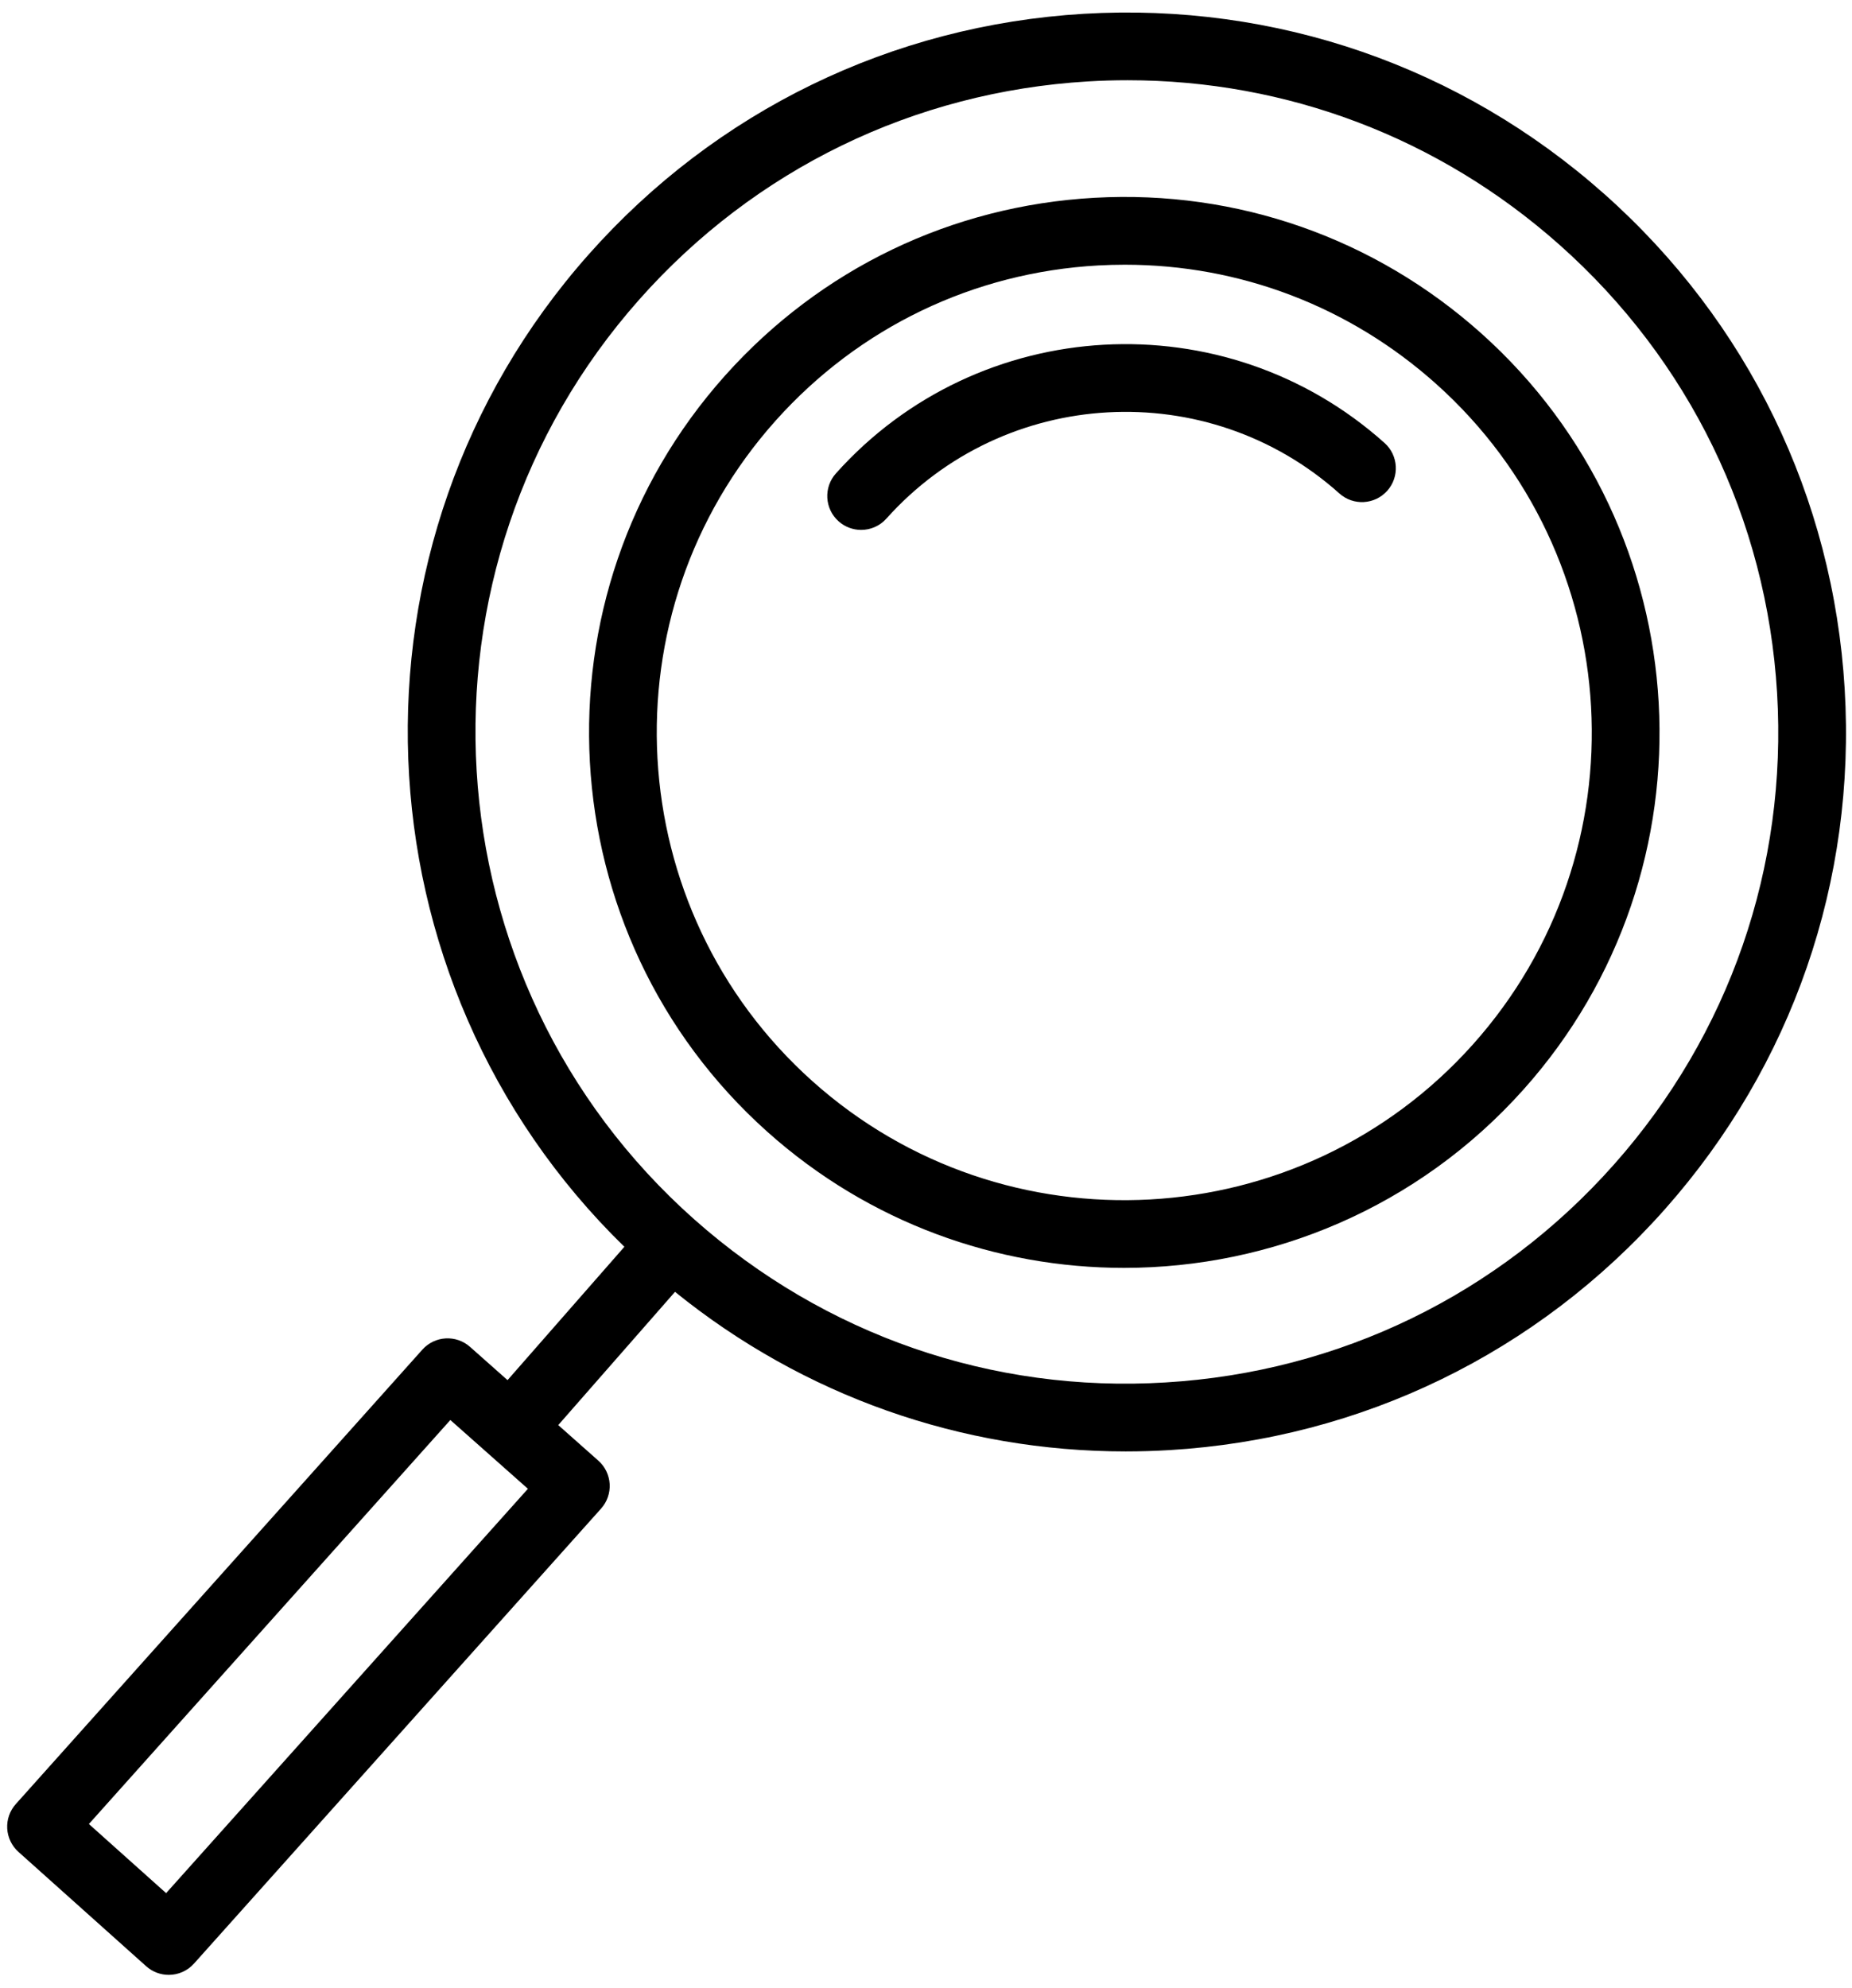
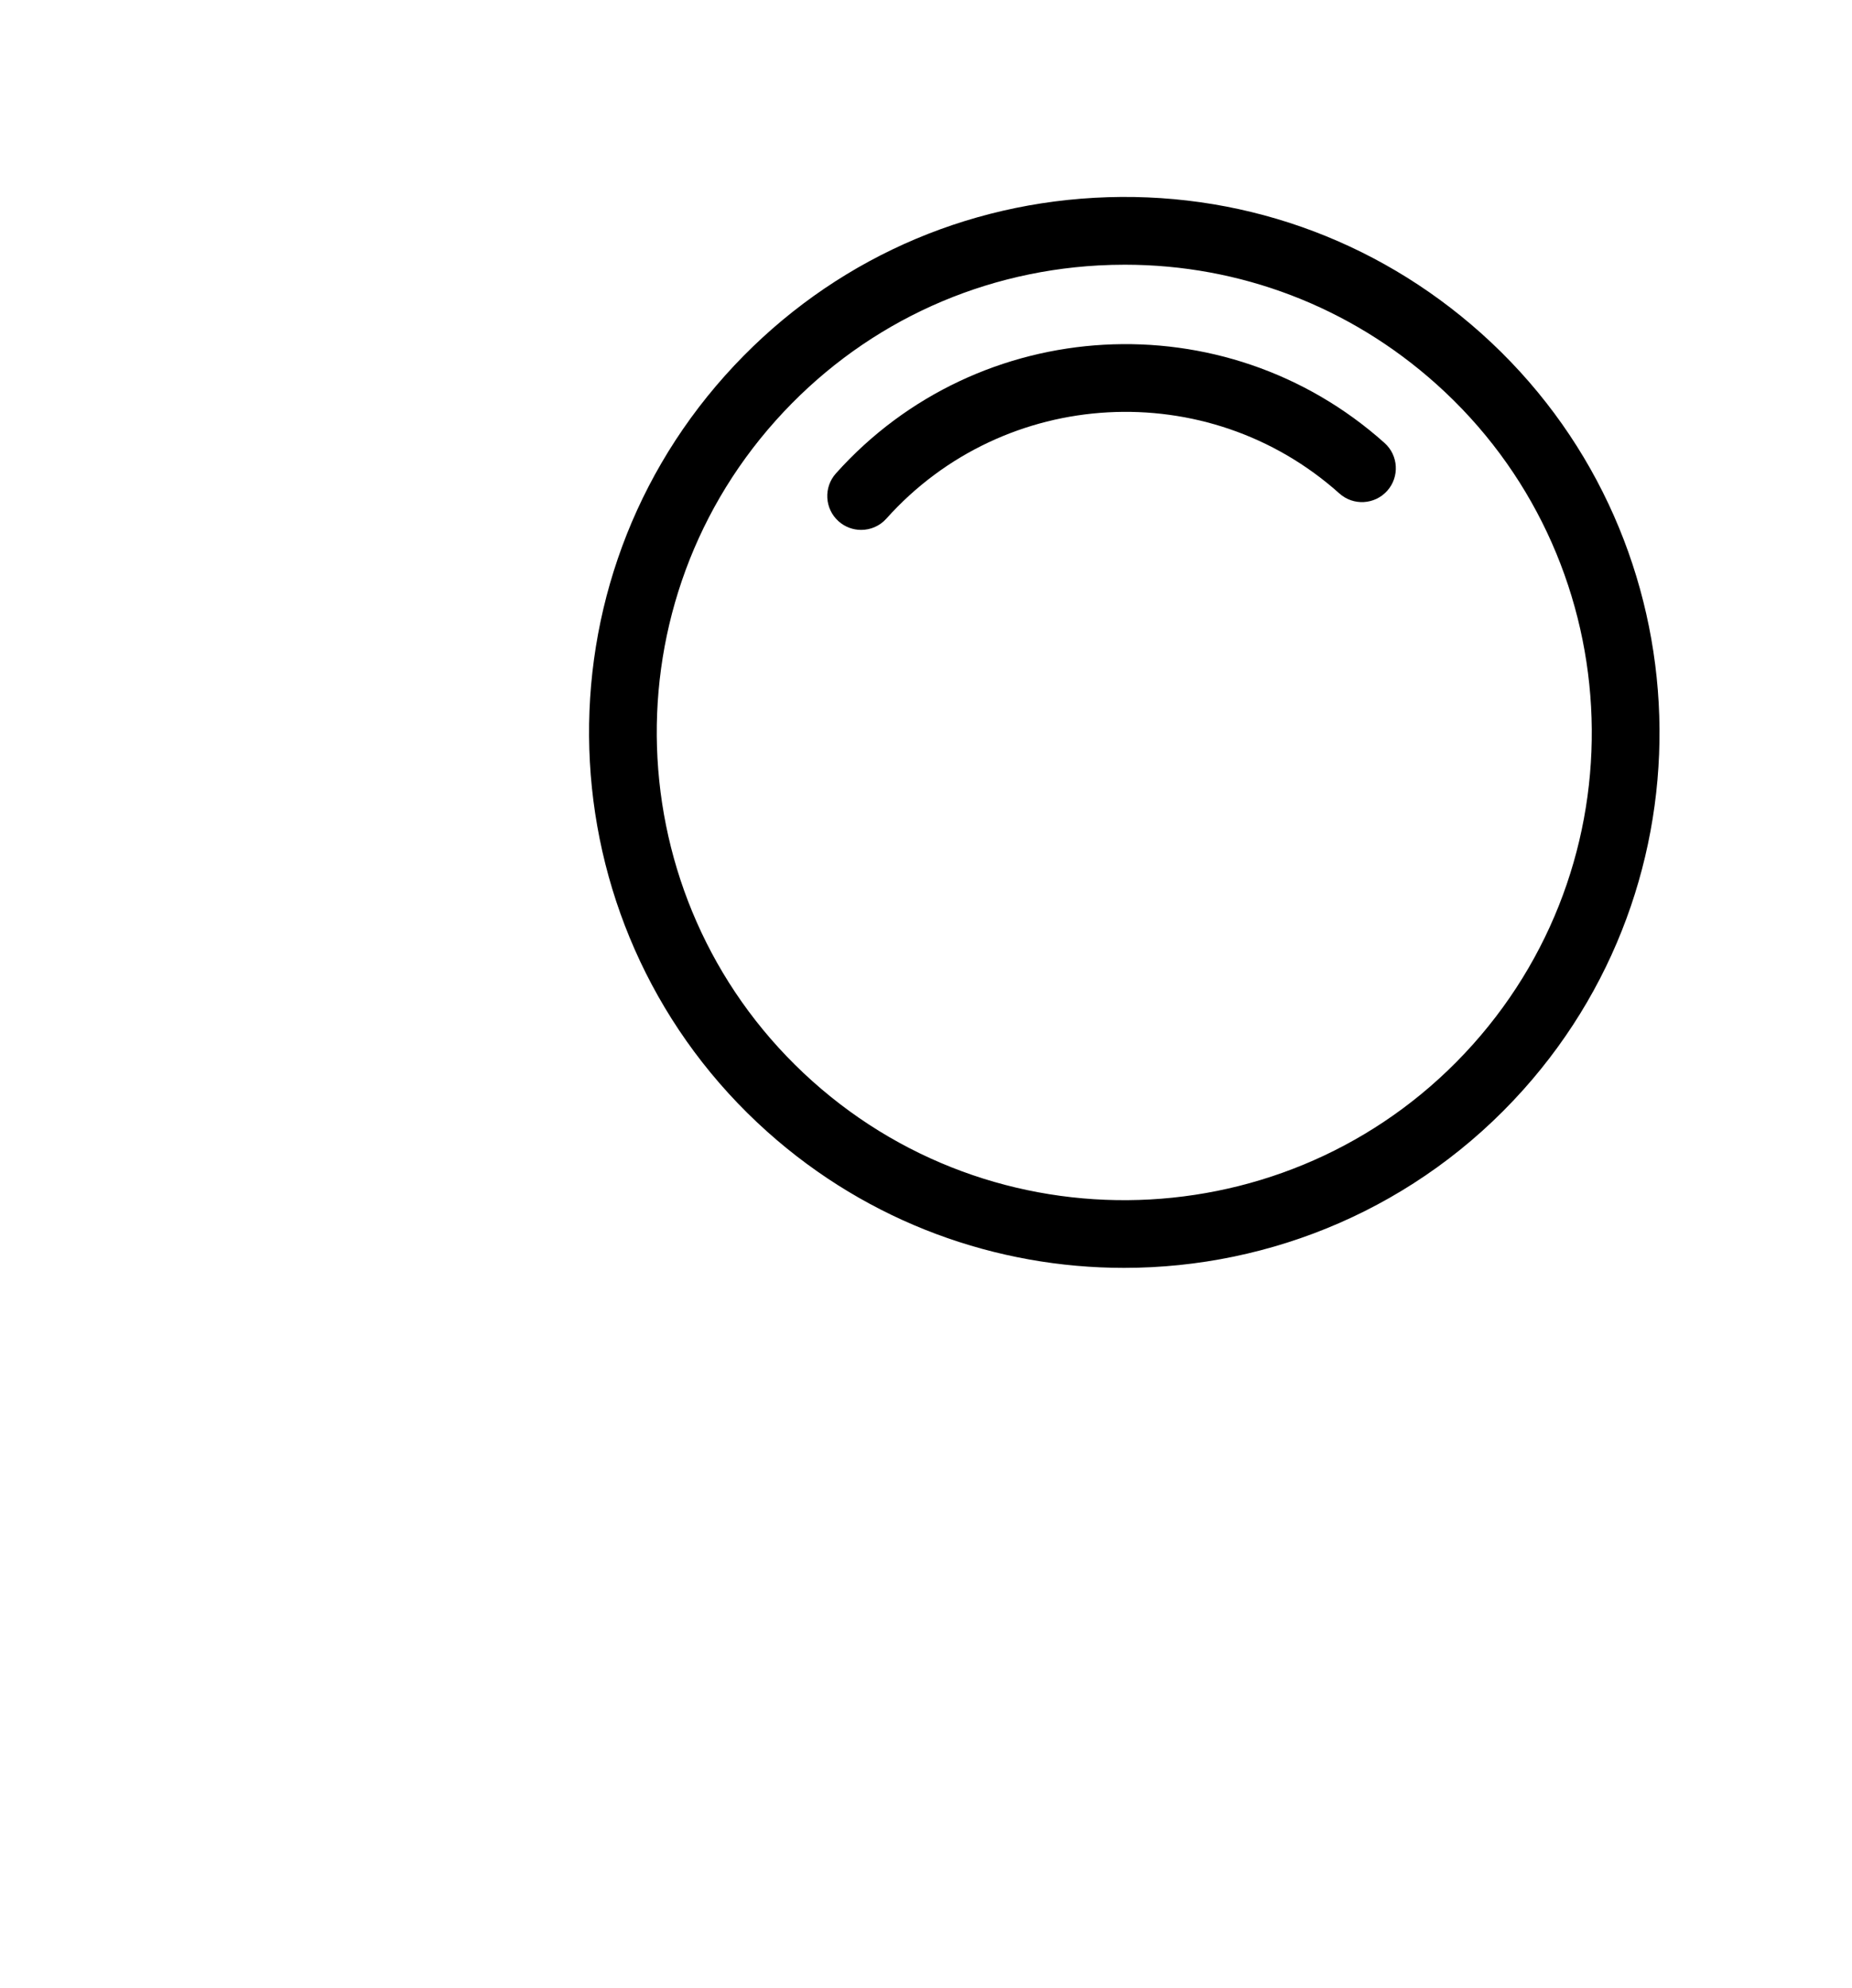
<svg xmlns="http://www.w3.org/2000/svg" width="82px" height="88px" viewBox="0 0 82 88">
  <title>2web_magnifier</title>
  <defs>
    <filter id="filter-1">
      <feColorMatrix in="SourceGraphic" type="matrix" values="0 0 0 0 0.792 0 0 0 0 0.667 0 0 0 0 0.412 0 0 0 1 0" />
    </filter>
  </defs>
  <g id="Page-1" stroke="none" stroke-width="1" fill="none" fill-rule="evenodd">
    <g filter="url(#filter-1)" id="2web_magnifier">
      <g>
        <path d="M65.59,14.761 C60.869,10.537 54.778,8.404 48.466,8.755 C42.143,9.106 36.335,11.898 32.112,16.616 C23.394,26.358 24.227,41.377 33.969,50.095 C38.487,54.137 44.136,56.125 49.768,56.125 C56.283,56.125 62.772,53.463 67.448,48.238 C76.165,38.498 75.332,23.479 65.59,14.761 Z M65.211,46.239 C57.598,54.748 44.479,55.476 35.969,47.859 C27.459,40.244 26.732,27.126 34.346,18.617 C38.035,14.495 43.109,12.056 48.631,11.75 C49.024,11.729 49.414,11.718 49.804,11.718 C54.903,11.718 59.759,13.569 63.589,16.996 C72.099,24.612 72.826,37.73 65.211,46.239 Z" id="Shape" fill="#000000" fill-rule="nonzero" />
        <path d="M37.011,20.957 C36.458,21.575 36.511,22.523 37.128,23.075 C37.415,23.331 37.772,23.457 38.128,23.457 C38.54,23.457 38.95,23.289 39.246,22.957 C44.47,17.12 53.466,16.622 59.303,21.844 C59.92,22.397 60.867,22.344 61.421,21.727 C61.973,21.109 61.92,20.161 61.303,19.609 C54.233,13.283 43.336,13.889 37.011,20.957 Z" id="Path" fill="#000000" fill-rule="nonzero" />
-         <path d="M81.676,30.496 C81.167,22.004 77.382,14.22 71.018,8.575 C64.654,2.93 56.48,0.11 47.98,0.611 C39.489,1.12 31.704,4.905 26.06,11.269 C14.745,24.026 15.559,43.411 27.645,55.192 L22.472,61.094 L20.813,59.623 C20.194,59.073 19.25,59.129 18.7,59.745 L0.7,79.86 C0.434,80.156 0.298,80.546 0.32,80.943 C0.342,81.34 0.521,81.713 0.817,81.978 L6.472,87.039 C6.759,87.295 7.116,87.421 7.472,87.421 C7.884,87.421 8.294,87.252 8.59,86.921 L26.614,66.78 C26.88,66.483 27.017,66.092 26.994,65.693 C26.971,65.296 26.79,64.922 26.492,64.658 L24.717,63.084 L29.887,57.186 C35.57,61.783 42.547,64.25 49.843,64.25 C50.49,64.25 51.141,64.23 51.792,64.191 C60.283,63.681 68.068,59.896 73.713,53.532 C79.358,47.168 82.185,38.988 81.676,30.496 Z M7.355,83.803 L3.936,80.743 L19.94,62.859 L23.374,65.904 L7.355,83.803 Z M71.468,51.542 C66.355,57.307 59.303,60.735 51.612,61.196 C43.922,61.67 36.51,59.095 30.745,53.983 C18.845,43.428 17.75,25.159 28.305,13.259 C33.418,7.494 40.47,4.066 48.161,3.605 C48.751,3.569 49.339,3.552 49.926,3.552 C56.98,3.552 63.706,6.098 69.029,10.819 C74.794,15.932 78.222,22.984 78.683,30.675 C79.143,38.367 76.58,45.778 71.468,51.542 Z" id="Shape" fill="#000000" fill-rule="nonzero" />
      </g>
    </g>
  </g>
</svg>